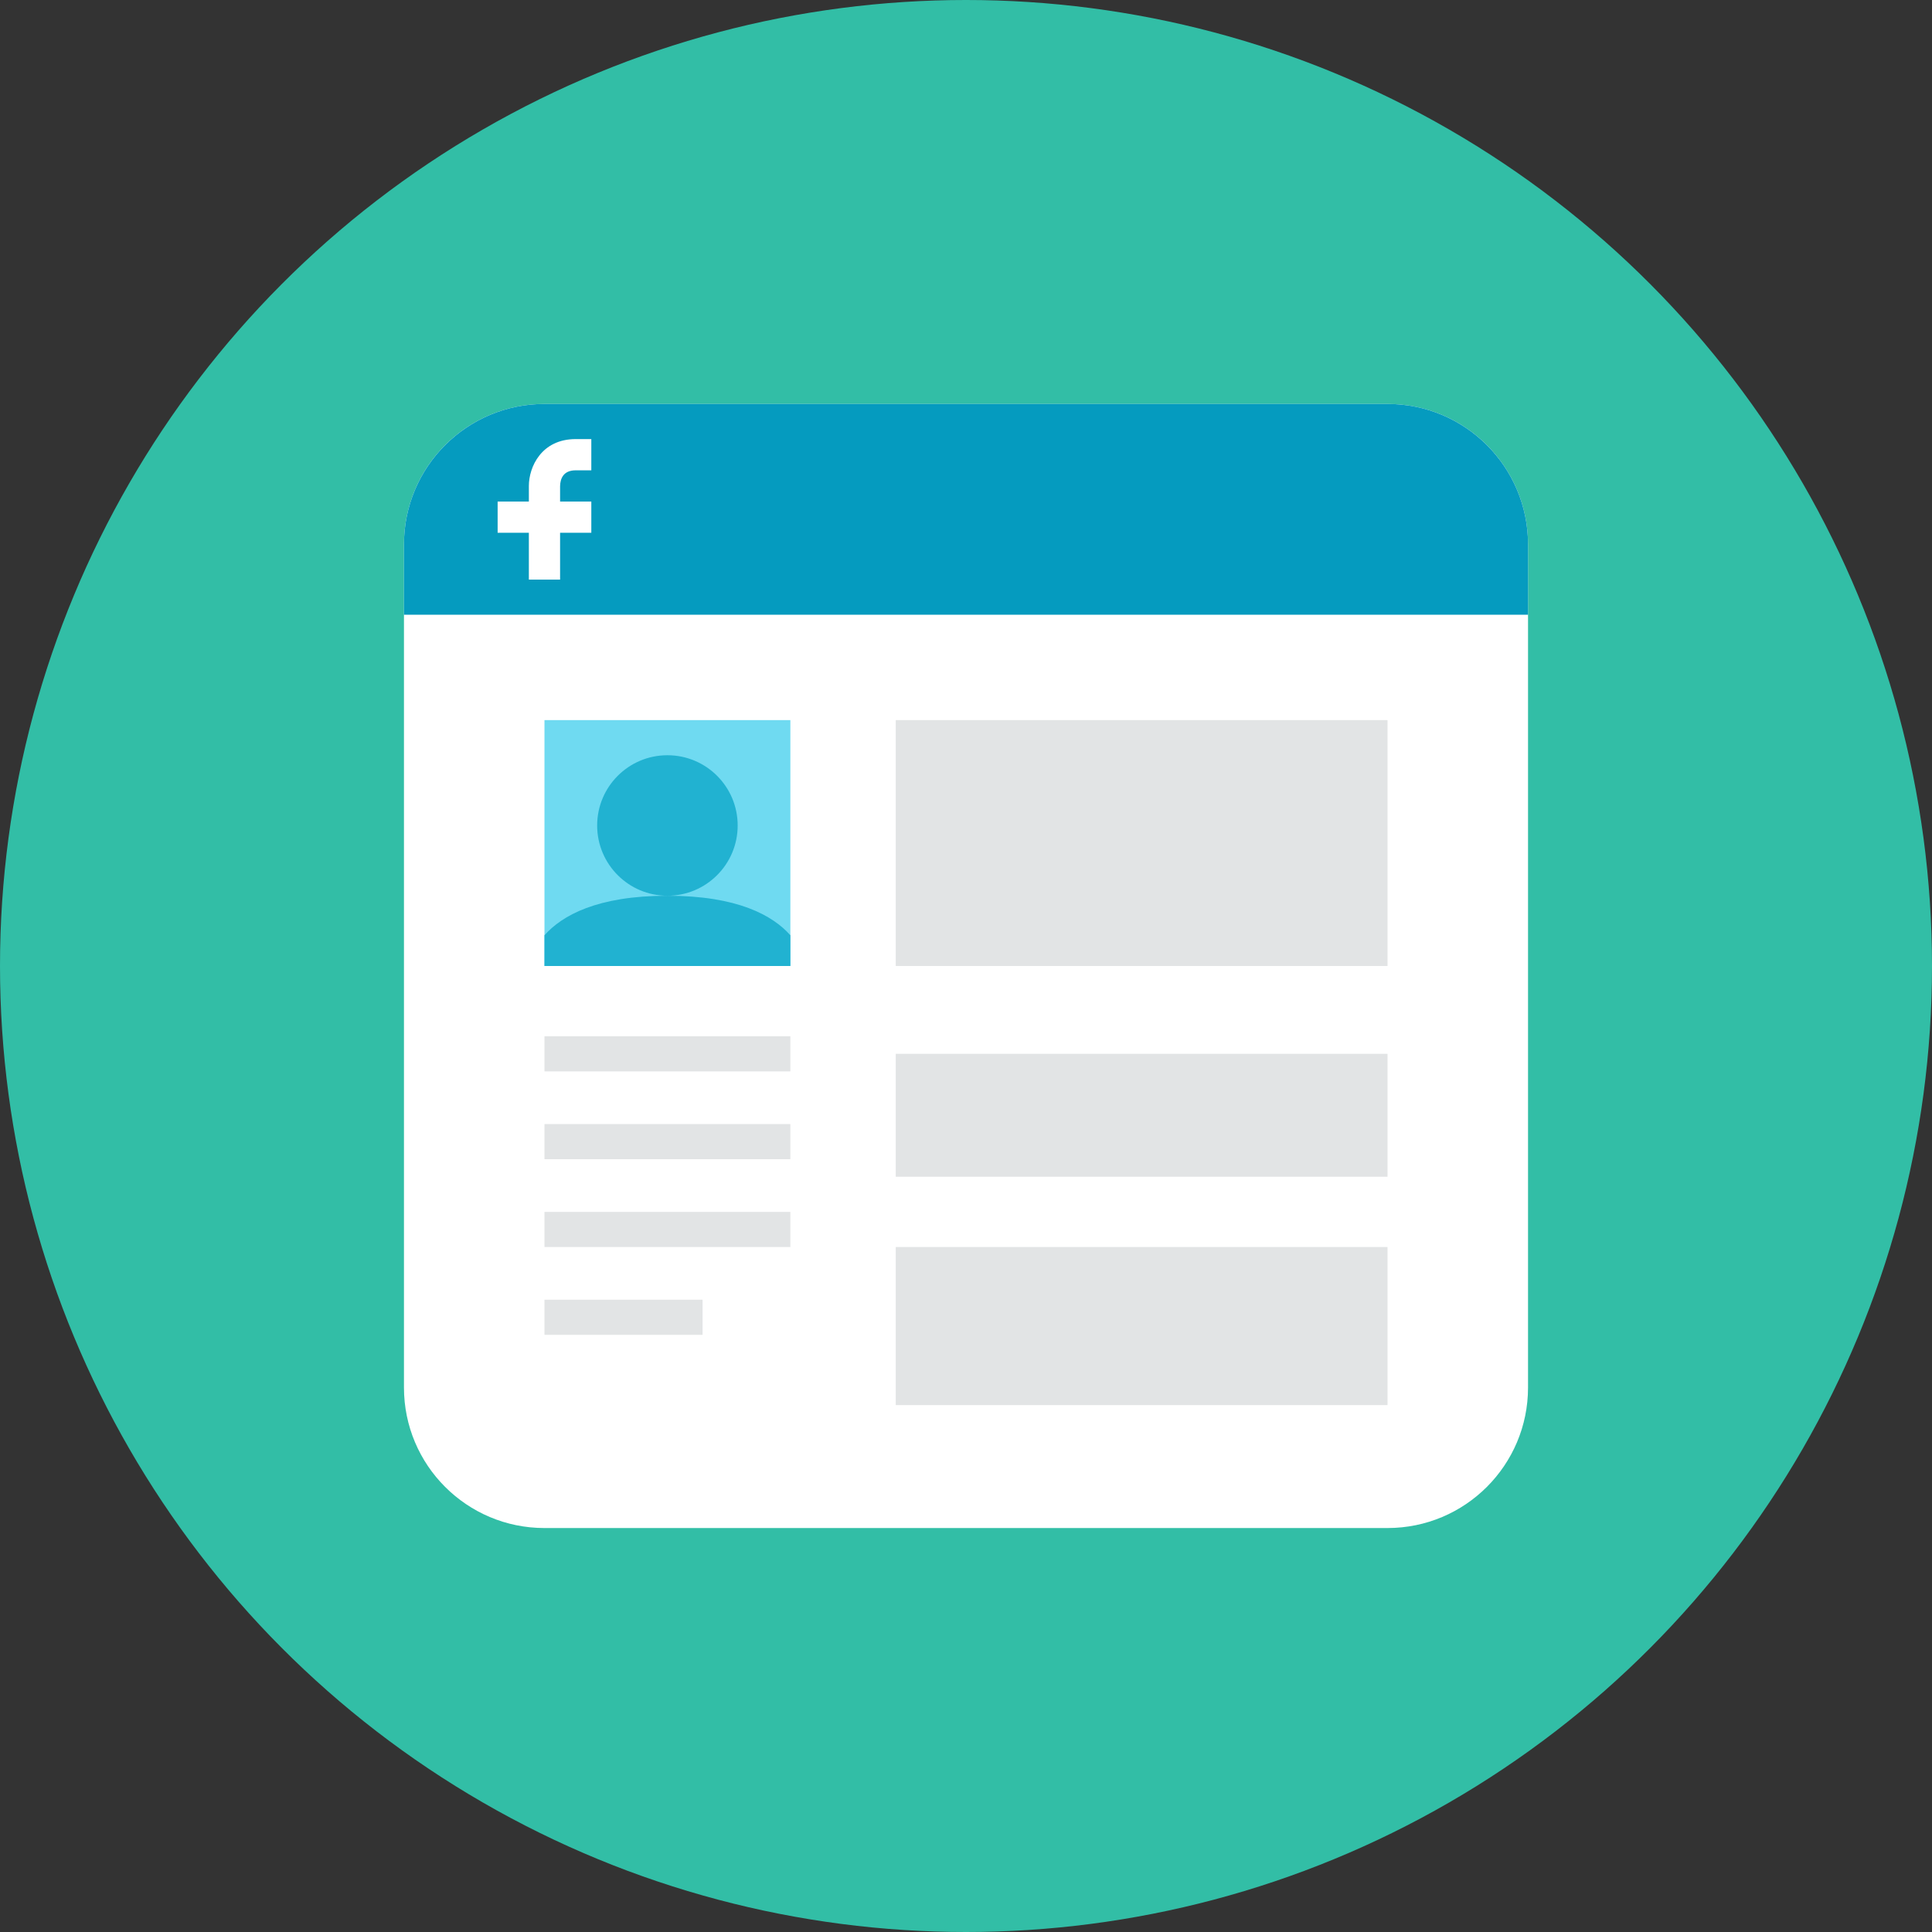
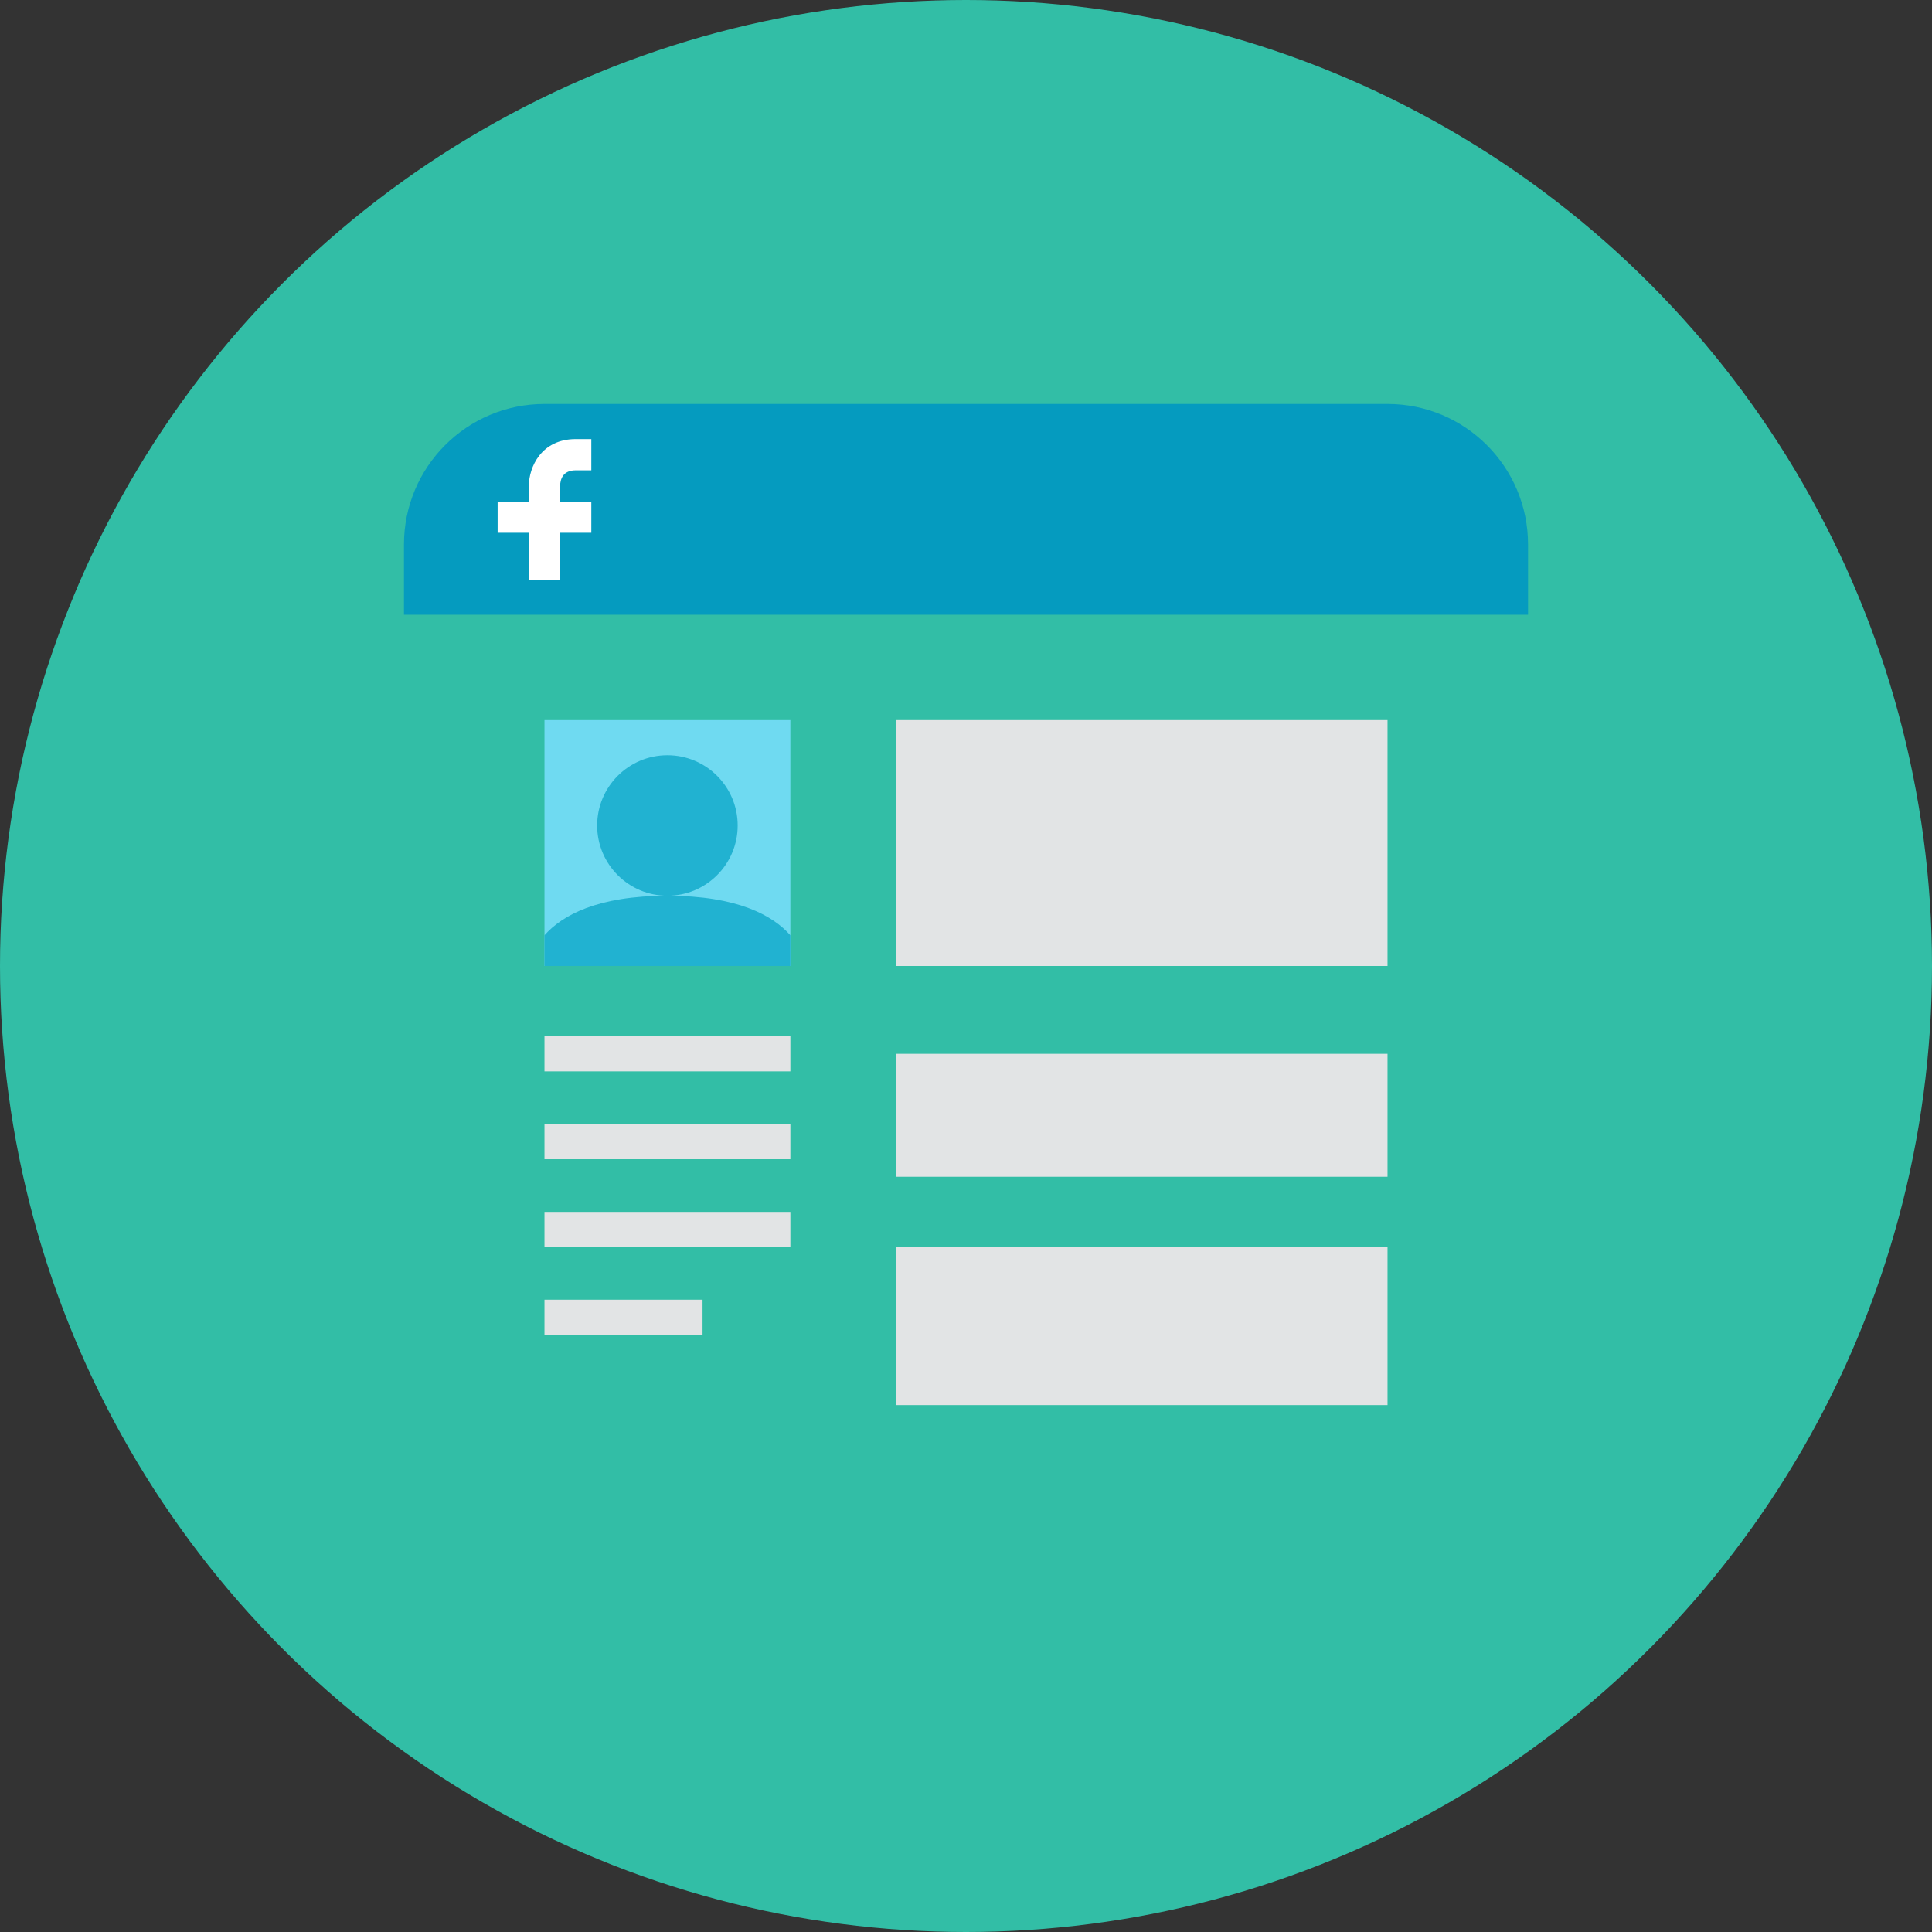
<svg xmlns="http://www.w3.org/2000/svg" height="110px" style="enable-background:new 0 0 110 110;" version="1.0" viewBox="0 0 110 110" width="110px" xml:space="preserve">
  <rect x="0" y="0" width="110" height="110" fill="#333333" stroke="none" />
  <g id="Artboard" />
  <g id="Multicolor">
    <circle cx="55" cy="55" r="55" style="fill:#32BEA6;" />
    <g>
-       <path d="M79,23c4.42,0,8,3.58,8,8v48c0,4.42-3.58,8-8,8H31c-4.42,0-8-3.58-8-8V31c0-4.42,3.58-8,8-8H79z" style="fill:#FFFFFF;" />
      <path d="M79,23H31c-4.418,0-8,3.582-8,8v4h64v-4C87,26.582,83.418,23,79,23z" style="fill:#059BBF;" />
      <rect height="14" style="fill:#6FDAF1;" width="14" x="31" y="41" />
      <rect height="2" style="fill:#E2E4E5;" width="14" x="31" y="59" />
      <rect height="2" style="fill:#E2E4E5;" width="14" x="31" y="64" />
      <rect height="2" style="fill:#E2E4E5;" width="14" x="31" y="69" />
      <rect height="2" style="fill:#E2E4E5;" width="9" x="31" y="74" />
      <circle cx="38" cy="47" r="4" style="fill:#21B2D1;" />
      <path d="M45,55v-1.75C44,52.125,42,51,38,51s-6,1.125-7,2.25V55H45z" style="fill:#21B2D1;" />
      <path d="M32.778,26.778h0.889V25h-0.889c-1.957,0-2.667,1.595-2.667,2.667v0.889h-1.778v1.778h1.778V33    h1.778v-2.667h1.778v-1.778h-1.778v-0.878C31.899,27.267,32.062,26.778,32.778,26.778z" style="fill:#FFFFFF;" />
      <rect height="14" style="fill:#E2E4E5;" width="28" x="51" y="41" />
      <rect height="7" style="fill:#E2E4E5;" width="28" x="51" y="60" />
      <rect height="9" style="fill:#E2E4E5;" width="28" x="51" y="71" />
    </g>
  </g>
</svg>